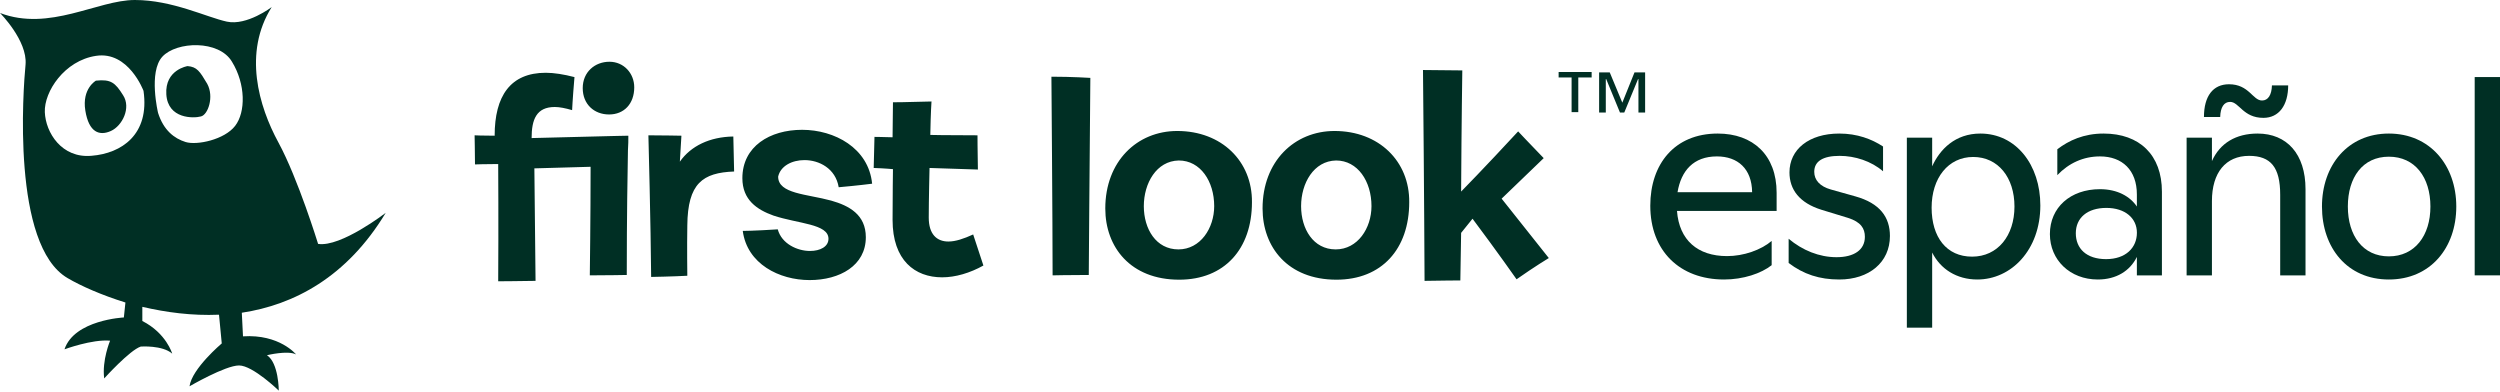
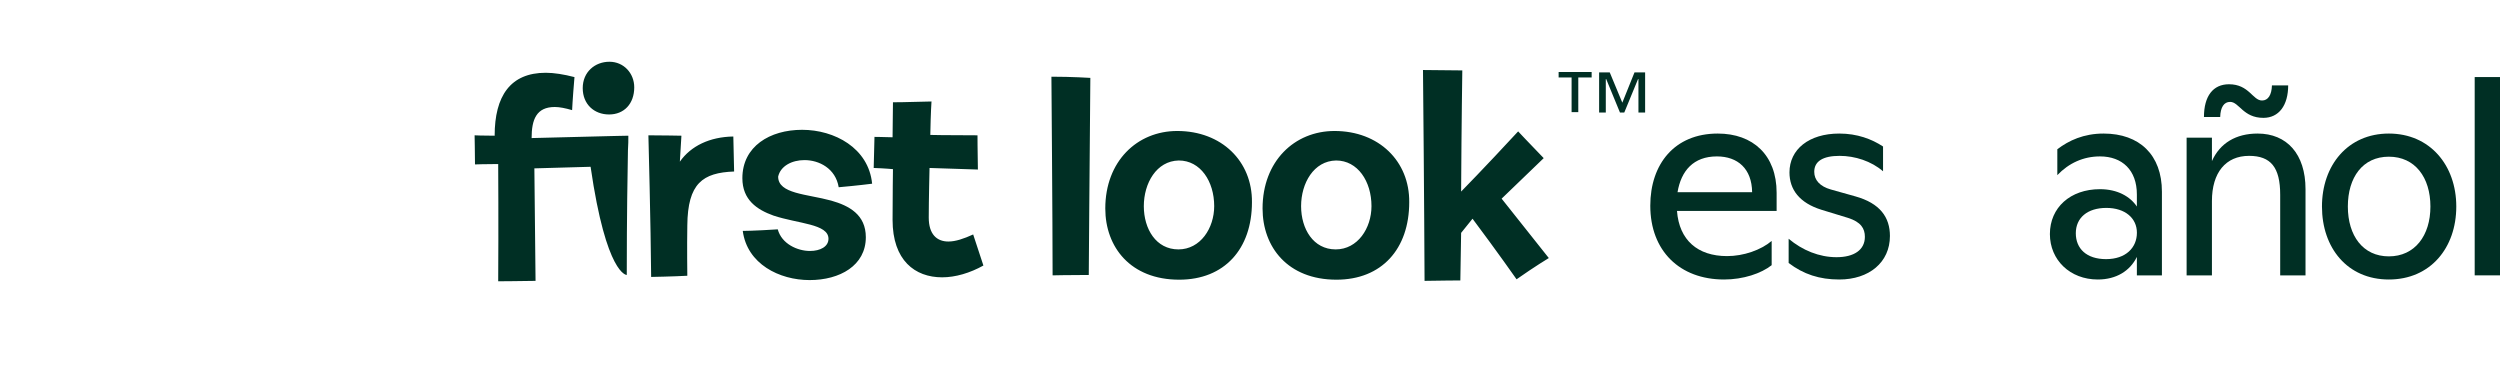
<svg xmlns="http://www.w3.org/2000/svg" fill="none" height="100%" overflow="visible" preserveAspectRatio="none" style="display: block;" viewBox="0 0 287 45" width="100%">
  <g id="FL Espanol">
-     <path d="M21.531 7.587C21.531 7.587 18.913 7.993 19.094 10.838C19.274 13.684 22.253 13.593 23.066 13.367C23.878 13.187 24.601 11.109 23.788 9.619C22.93 8.174 22.614 7.677 21.531 7.587ZM11.014 9.258C11.014 9.258 9.389 10.161 9.795 12.69C10.201 15.219 11.42 15.625 12.729 15.038C14.038 14.451 15.076 12.374 14.128 10.929C13.226 9.484 12.729 9.077 11.014 9.258ZM26.993 14.451C25.774 16.032 22.614 16.709 21.305 16.303C19.996 15.896 18.778 14.948 18.146 12.961C18.146 12.961 17.017 8.264 18.642 6.503C20.267 4.742 25.142 4.561 26.632 7.09C28.212 9.664 28.212 12.871 26.993 14.451ZM10.517 17.883C7.087 18.2 5.236 15.219 5.146 12.871C5.056 10.522 7.403 6.955 11.014 6.413C14.76 5.826 16.476 10.432 16.476 10.432C17.198 15.445 13.948 17.612 10.517 17.883ZM44.281 24.432C44.281 24.432 39.135 28.406 36.517 27.999C36.517 27.999 34.215 20.503 31.958 16.348C29.701 12.193 27.896 6.051 31.191 0.813C31.191 0.813 28.347 2.981 26.045 2.484C23.743 1.987 19.771 0 15.483 0C11.194 0 5.687 3.658 0 1.49C0 1.49 3.16 4.651 2.934 7.406C2.663 10.161 1.309 28.18 7.764 31.928C9.299 32.831 11.646 33.87 14.399 34.728L14.219 36.444C14.219 36.444 8.531 36.715 7.403 40.102C7.403 40.102 10.562 38.928 12.639 39.109C12.639 39.109 11.691 41.367 11.962 43.444C11.962 43.444 14.896 40.192 16.16 39.786C16.16 39.786 18.642 39.605 19.771 40.599C19.771 40.599 19.094 38.251 16.34 36.851V35.225C19.049 35.857 22.028 36.264 25.142 36.128L25.458 39.425C25.458 39.425 22.028 42.315 21.757 44.347C21.757 44.347 25.864 41.954 27.444 41.954C29.024 41.954 32.003 44.844 32.003 44.844C32.003 44.844 32.003 41.683 30.649 40.779C30.649 40.779 33.041 40.192 33.989 40.689C33.989 40.689 32.094 38.341 27.896 38.612L27.76 35.902C33.719 34.999 39.812 31.838 44.281 24.432Z" fill="#002F24" id="Vector" />
-     <path d="M172.387 22.805C174.598 20.683 177.217 18.154 177.217 18.154C175.592 16.483 174.283 15.083 174.283 15.083C170.401 19.283 167.737 21.992 167.737 21.992C167.783 13.863 167.873 8.083 167.873 8.083L163.359 8.038C163.494 21.631 163.539 32.243 163.539 32.243C165.571 32.198 167.647 32.198 167.647 32.198C167.692 29.082 167.737 26.734 167.737 26.734C168.46 25.831 169.046 25.108 169.046 25.108C171.89 28.902 174.102 32.063 174.102 32.063C176.223 30.573 177.803 29.624 177.803 29.624C174.283 25.198 172.387 22.805 172.387 22.805ZM135.283 28.631C132.71 28.631 131.31 26.282 131.31 23.663C131.31 21.044 132.755 18.47 135.328 18.424C137.81 18.424 139.39 20.818 139.39 23.663C139.39 26.192 137.81 28.631 135.283 28.631ZM135.147 15.037C130.543 15.037 126.887 18.515 126.887 23.934C126.887 28.36 129.776 32.108 135.373 32.108C140.564 32.108 143.724 28.585 143.724 23.212C143.769 18.515 140.248 15.037 135.147 15.037ZM108.877 27.727C107.522 27.727 106.62 26.869 106.62 24.973C106.62 23.076 106.71 19.283 106.71 19.283C109.734 19.373 112.262 19.463 112.262 19.463C112.217 17.205 112.217 15.534 112.217 15.534C108.515 15.534 106.8 15.489 106.8 15.489C106.845 12.87 106.936 11.65 106.936 11.65C104.002 11.741 102.512 11.741 102.512 11.741C102.467 14.812 102.467 15.76 102.467 15.76C101.022 15.715 100.39 15.715 100.39 15.715C100.345 17.928 100.3 19.283 100.3 19.283C101.609 19.328 102.512 19.418 102.512 19.418C102.512 19.418 102.467 22.579 102.467 25.244C102.467 29.895 105.04 31.837 108.154 31.837C109.689 31.837 111.359 31.34 112.894 30.482L111.72 26.915C110.637 27.411 109.689 27.727 108.877 27.727ZM153.338 28.631C150.765 28.631 149.366 26.282 149.366 23.663C149.366 21.044 150.81 18.47 153.383 18.424C155.866 18.424 157.446 20.818 157.446 23.663C157.446 26.192 155.866 28.631 153.338 28.631ZM153.203 15.037C148.599 15.037 144.942 18.515 144.942 23.934C144.942 28.36 147.831 32.108 153.428 32.108C158.619 32.108 161.779 28.585 161.779 23.212C161.824 18.515 158.303 15.037 153.203 15.037ZM120.838 31.611C120.838 31.611 122.734 31.566 124.991 31.566C124.991 31.566 125.081 18.786 125.172 8.941C125.172 8.941 123.05 8.805 120.703 8.805C120.703 8.805 120.838 25.56 120.838 31.611ZM69.967 15.625L61.029 15.85C61.029 13.728 61.571 12.283 63.693 12.283C64.234 12.283 64.911 12.418 65.679 12.644C65.679 12.644 65.724 11.515 65.95 8.851C64.731 8.534 63.602 8.354 62.654 8.354C58.592 8.354 56.786 11.018 56.786 15.579C55.342 15.579 54.484 15.534 54.484 15.534C54.484 15.534 54.529 17.928 54.529 18.876C54.529 18.876 55.793 18.831 57.193 18.831C57.193 18.831 57.238 25.876 57.193 32.289C57.193 32.289 59.043 32.289 61.481 32.243C61.391 23.889 61.346 19.328 61.346 19.328C61.346 19.328 64.731 19.237 67.8 19.147C67.8 24.928 67.71 31.611 67.71 31.611C69.606 31.611 71.953 31.566 71.953 31.566C71.953 24.837 72.043 19.734 72.088 17.25C72.134 16.663 72.134 16.031 72.134 15.579C71.366 15.579 70.599 15.625 69.967 15.625ZM69.967 7.089C68.297 7.089 66.897 8.264 66.897 10.115C66.897 11.967 68.207 13.141 69.922 13.141C71.637 13.141 72.811 11.921 72.811 10.025C72.811 8.399 71.592 7.089 69.967 7.089ZM92.356 18.379C94.026 18.379 95.922 19.328 96.283 21.495C98.359 21.315 100.12 21.089 100.12 21.089C99.713 16.979 95.786 14.902 92.085 14.902C88.383 14.902 85.224 16.799 85.224 20.457C85.224 22.941 86.894 24.07 88.79 24.747C91.633 25.695 95.109 25.695 95.109 27.411C95.109 28.315 94.161 28.811 92.988 28.811C91.543 28.811 89.738 27.998 89.286 26.328C86.533 26.508 85.269 26.508 85.269 26.508C85.766 30.302 89.467 32.153 92.943 32.153C96.418 32.153 99.397 30.482 99.397 27.231C99.397 24.657 97.502 23.618 95.425 23.031C92.627 22.263 89.332 22.263 89.332 20.276C89.602 19.057 90.911 18.379 92.356 18.379ZM78.047 18.56C78.047 18.56 78.137 16.979 78.227 15.579C78.227 15.579 75.925 15.534 74.436 15.534C74.436 15.534 74.707 25.831 74.752 31.792C74.752 31.792 77.279 31.747 78.904 31.656C78.904 31.656 78.859 28.36 78.904 25.876C78.95 21.044 80.665 19.825 84.276 19.689C84.276 19.689 84.231 17.296 84.186 15.67C81.477 15.715 79.311 16.754 78.047 18.56Z" fill="#002F24" id="Vector_2" />
+     <path d="M172.387 22.805C174.598 20.683 177.217 18.154 177.217 18.154C175.592 16.483 174.283 15.083 174.283 15.083C170.401 19.283 167.737 21.992 167.737 21.992C167.783 13.863 167.873 8.083 167.873 8.083L163.359 8.038C163.494 21.631 163.539 32.243 163.539 32.243C165.571 32.198 167.647 32.198 167.647 32.198C167.692 29.082 167.737 26.734 167.737 26.734C168.46 25.831 169.046 25.108 169.046 25.108C171.89 28.902 174.102 32.063 174.102 32.063C176.223 30.573 177.803 29.624 177.803 29.624C174.283 25.198 172.387 22.805 172.387 22.805ZM135.283 28.631C132.71 28.631 131.31 26.282 131.31 23.663C131.31 21.044 132.755 18.47 135.328 18.424C137.81 18.424 139.39 20.818 139.39 23.663C139.39 26.192 137.81 28.631 135.283 28.631ZM135.147 15.037C130.543 15.037 126.887 18.515 126.887 23.934C126.887 28.36 129.776 32.108 135.373 32.108C140.564 32.108 143.724 28.585 143.724 23.212C143.769 18.515 140.248 15.037 135.147 15.037ZM108.877 27.727C107.522 27.727 106.62 26.869 106.62 24.973C106.62 23.076 106.71 19.283 106.71 19.283C109.734 19.373 112.262 19.463 112.262 19.463C112.217 17.205 112.217 15.534 112.217 15.534C108.515 15.534 106.8 15.489 106.8 15.489C106.845 12.87 106.936 11.65 106.936 11.65C104.002 11.741 102.512 11.741 102.512 11.741C102.467 14.812 102.467 15.76 102.467 15.76C101.022 15.715 100.39 15.715 100.39 15.715C100.345 17.928 100.3 19.283 100.3 19.283C101.609 19.328 102.512 19.418 102.512 19.418C102.512 19.418 102.467 22.579 102.467 25.244C102.467 29.895 105.04 31.837 108.154 31.837C109.689 31.837 111.359 31.34 112.894 30.482L111.72 26.915C110.637 27.411 109.689 27.727 108.877 27.727ZM153.338 28.631C150.765 28.631 149.366 26.282 149.366 23.663C149.366 21.044 150.81 18.47 153.383 18.424C155.866 18.424 157.446 20.818 157.446 23.663C157.446 26.192 155.866 28.631 153.338 28.631ZM153.203 15.037C148.599 15.037 144.942 18.515 144.942 23.934C144.942 28.36 147.831 32.108 153.428 32.108C158.619 32.108 161.779 28.585 161.779 23.212C161.824 18.515 158.303 15.037 153.203 15.037ZM120.838 31.611C120.838 31.611 122.734 31.566 124.991 31.566C124.991 31.566 125.081 18.786 125.172 8.941C125.172 8.941 123.05 8.805 120.703 8.805C120.703 8.805 120.838 25.56 120.838 31.611ZM69.967 15.625L61.029 15.85C61.029 13.728 61.571 12.283 63.693 12.283C64.234 12.283 64.911 12.418 65.679 12.644C65.679 12.644 65.724 11.515 65.95 8.851C64.731 8.534 63.602 8.354 62.654 8.354C58.592 8.354 56.786 11.018 56.786 15.579C55.342 15.579 54.484 15.534 54.484 15.534C54.484 15.534 54.529 17.928 54.529 18.876C54.529 18.876 55.793 18.831 57.193 18.831C57.193 18.831 57.238 25.876 57.193 32.289C57.193 32.289 59.043 32.289 61.481 32.243C61.391 23.889 61.346 19.328 61.346 19.328C61.346 19.328 64.731 19.237 67.8 19.147C69.606 31.611 71.953 31.566 71.953 31.566C71.953 24.837 72.043 19.734 72.088 17.25C72.134 16.663 72.134 16.031 72.134 15.579C71.366 15.579 70.599 15.625 69.967 15.625ZM69.967 7.089C68.297 7.089 66.897 8.264 66.897 10.115C66.897 11.967 68.207 13.141 69.922 13.141C71.637 13.141 72.811 11.921 72.811 10.025C72.811 8.399 71.592 7.089 69.967 7.089ZM92.356 18.379C94.026 18.379 95.922 19.328 96.283 21.495C98.359 21.315 100.12 21.089 100.12 21.089C99.713 16.979 95.786 14.902 92.085 14.902C88.383 14.902 85.224 16.799 85.224 20.457C85.224 22.941 86.894 24.07 88.79 24.747C91.633 25.695 95.109 25.695 95.109 27.411C95.109 28.315 94.161 28.811 92.988 28.811C91.543 28.811 89.738 27.998 89.286 26.328C86.533 26.508 85.269 26.508 85.269 26.508C85.766 30.302 89.467 32.153 92.943 32.153C96.418 32.153 99.397 30.482 99.397 27.231C99.397 24.657 97.502 23.618 95.425 23.031C92.627 22.263 89.332 22.263 89.332 20.276C89.602 19.057 90.911 18.379 92.356 18.379ZM78.047 18.56C78.047 18.56 78.137 16.979 78.227 15.579C78.227 15.579 75.925 15.534 74.436 15.534C74.436 15.534 74.707 25.831 74.752 31.792C74.752 31.792 77.279 31.747 78.904 31.656C78.904 31.656 78.859 28.36 78.904 25.876C78.95 21.044 80.665 19.825 84.276 19.689C84.276 19.689 84.231 17.296 84.186 15.67C81.477 15.715 79.311 16.754 78.047 18.56Z" fill="#002F24" id="Vector_2" />
    <path d="M188.093 12.916V9.077H188.048L186.468 12.916H185.971L184.391 9.077H184.346V12.916H183.579V8.309H184.798L186.242 11.787L187.641 8.309H188.86V12.916H188.093ZM181.187 8.896V12.87H180.419V8.896H178.93V8.264H182.721V8.896H181.187Z" fill="#002F24" id="Vector_3" />
    <path d="M189.453 23.615C189.453 18.841 192.234 15.332 197.194 15.332C201.239 15.332 203.956 17.798 203.956 22.129V24.215H192.518C192.771 27.566 194.888 29.4 198.269 29.4C200.165 29.4 202.155 28.704 203.387 27.661V30.443C202.187 31.391 200.133 32.087 197.921 32.087C192.834 32.087 189.453 28.799 189.453 23.615ZM201.144 22.066C201.112 19.379 199.501 17.956 197.1 17.956C194.414 17.956 192.992 19.6 192.581 22.066H201.144Z" fill="#002F24" id="Vector_4" />
    <path d="M205.336 30.19V27.408C206.916 28.736 208.843 29.526 210.834 29.526C212.824 29.526 214.088 28.704 214.088 27.187C214.088 26.239 213.646 25.48 212.129 25.006L209.128 24.089C206.568 23.299 205.431 21.75 205.431 19.79C205.431 17.166 207.643 15.332 211.15 15.332C213.204 15.332 214.878 15.965 216.174 16.818V19.663C214.815 18.494 212.951 17.893 211.181 17.893C209.254 17.893 208.275 18.525 208.275 19.727C208.275 20.675 208.938 21.402 210.17 21.75L212.982 22.54C215.826 23.33 216.964 24.943 216.964 27.092C216.964 30.127 214.562 32.087 211.15 32.087C208.875 32.087 207.042 31.486 205.336 30.19Z" fill="#002F24" id="Vector_5" />
-     <path d="M218.906 15.807H221.813V19.094C222.698 17.134 224.467 15.332 227.343 15.332C231.45 15.332 234.231 18.936 234.231 23.583C234.231 28.704 230.882 32.087 226.995 32.087C224.625 32.087 222.761 30.886 221.813 28.989V37.619H218.906V15.802V15.807ZM231.261 23.71C231.261 20.39 229.396 18.02 226.521 18.02C223.646 18.02 221.75 20.454 221.75 23.836C221.75 27.219 223.456 29.463 226.395 29.463C229.333 29.463 231.261 27.061 231.261 23.71Z" fill="#002F24" id="Vector_6" />
    <path d="M235.328 26.871C235.328 23.836 237.666 21.718 241.079 21.718C243.101 21.718 244.554 22.572 245.313 23.71V22.319C245.313 19.537 243.638 17.956 241.079 17.956C239.183 17.956 237.508 18.715 236.181 20.106V17.134C237.508 16.123 239.215 15.332 241.49 15.332C245.629 15.332 248.188 17.798 248.188 22.003V31.613H245.313V29.495C244.523 31.107 242.943 32.087 240.826 32.087C237.635 32.087 235.328 29.842 235.328 26.871ZM245.317 26.713C245.317 25.069 243.99 23.868 241.81 23.868C239.63 23.868 238.303 25.006 238.303 26.776C238.303 28.546 239.535 29.748 241.778 29.748C244.022 29.748 245.317 28.451 245.317 26.713Z" fill="#002F24" id="Vector_7" />
    <path d="M258.196 17.892C255.51 17.892 253.93 19.821 253.93 23.077V31.612H251.023V15.806H253.93V18.493C254.847 16.438 256.679 15.332 259.175 15.332C262.525 15.332 264.673 17.671 264.673 21.718V31.612H261.766V22.35C261.766 19.22 260.692 17.892 258.196 17.892ZM256.016 11.697C255.321 11.697 254.91 12.297 254.878 13.435H253.014C253.014 11.033 254.057 9.673 255.889 9.673C258.196 9.673 258.607 11.538 259.681 11.538C260.376 11.538 260.787 10.906 260.819 9.8H262.683C262.683 12.107 261.608 13.53 259.839 13.53C257.501 13.53 257.058 11.697 256.016 11.697Z" fill="#002F24" id="Vector_8" />
    <path d="M266.562 23.71C266.562 18.968 269.533 15.332 274.241 15.332C278.949 15.332 281.982 18.968 281.982 23.71C281.982 28.451 279.012 32.087 274.241 32.087C269.469 32.087 266.562 28.451 266.562 23.71ZM279.012 23.71C279.012 20.359 277.242 17.988 274.241 17.988C271.239 17.988 269.533 20.359 269.533 23.71C269.533 27.061 271.27 29.431 274.241 29.431C277.211 29.431 279.012 27.061 279.012 23.71Z" fill="#002F24" id="Vector_9" />
    <path d="M284.094 8.846H287.001V31.611H284.094V8.846Z" fill="#002F24" id="Vector_10" />
  </g>
</svg>